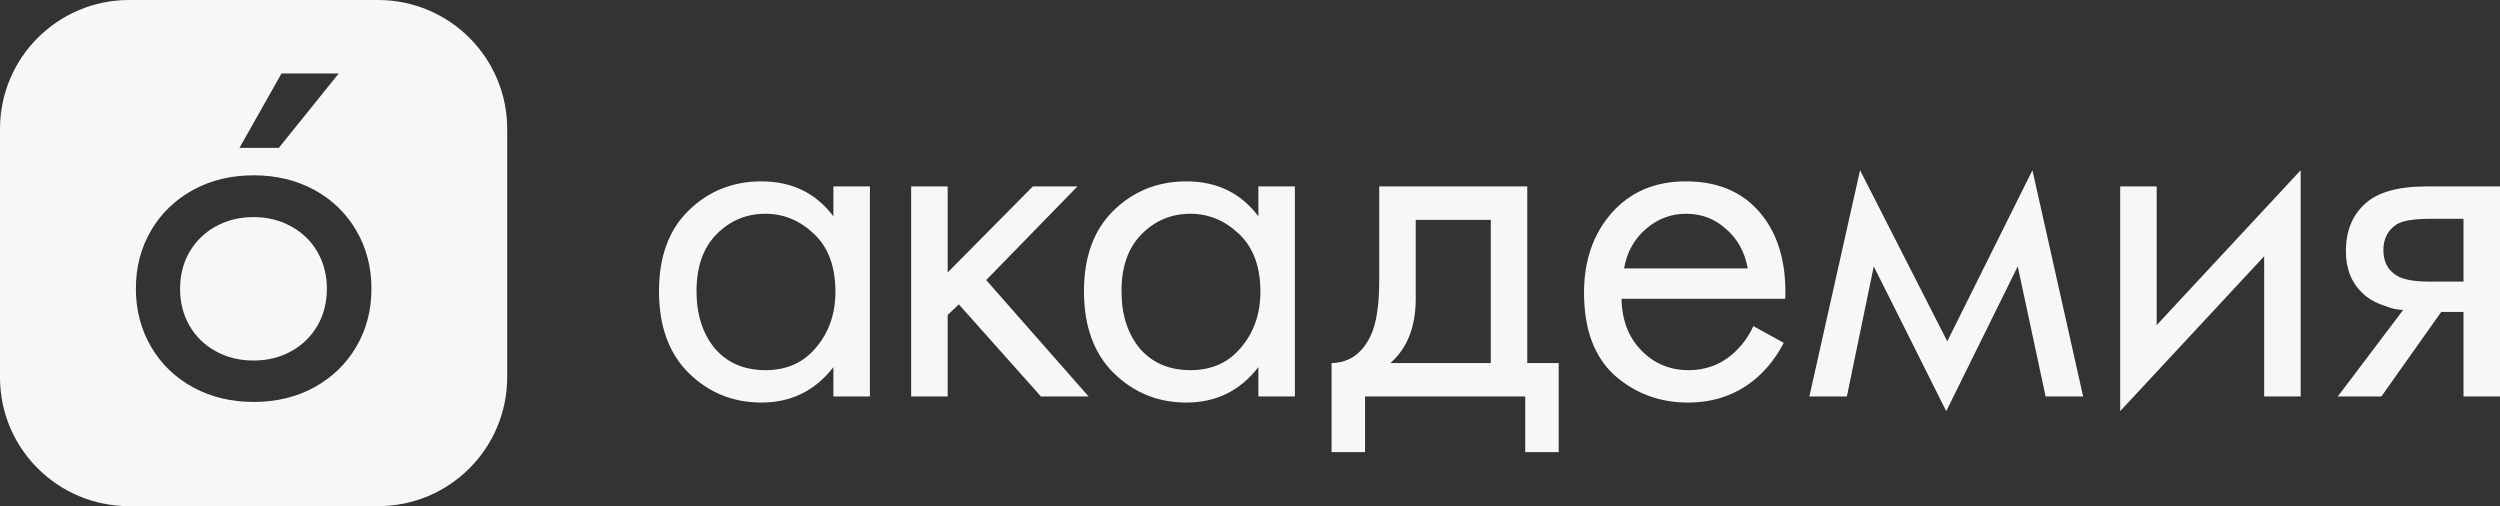
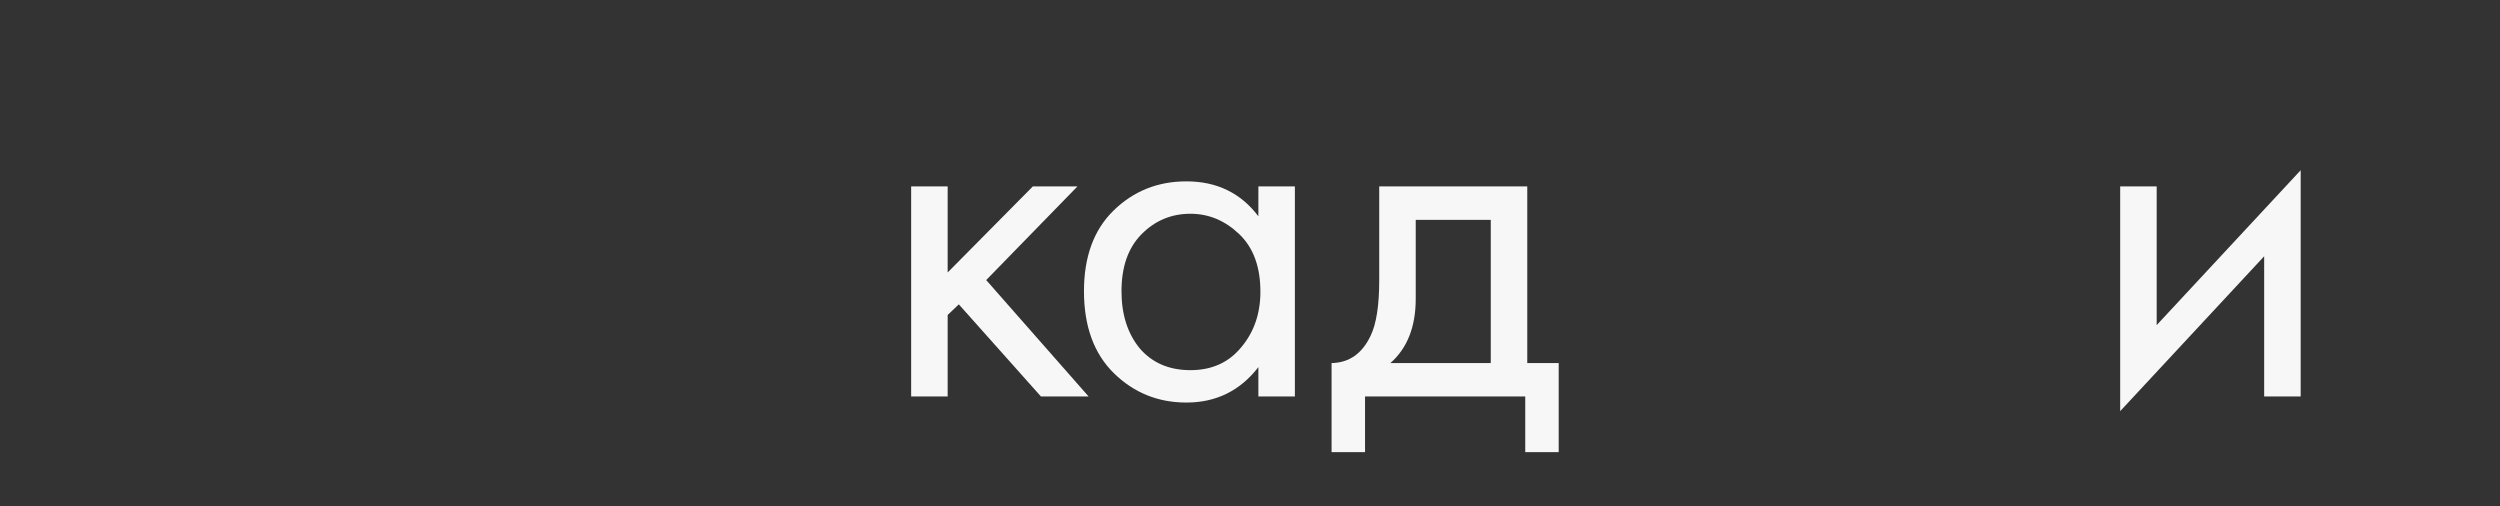
<svg xmlns="http://www.w3.org/2000/svg" width="652" height="132" viewBox="0 0 652 132" fill="none">
  <rect x="0" y="0" width="652" height="132" fill="#333333" stroke="none" />
-   <path fill-rule="evenodd" clip-rule="evenodd" d="M98.608 132H33.665C15.081 132 0 116.995 0 98.442V33.608C0 15.055 15.081 0 33.665 0H98.608C117.192 0 132.273 15.055 132.273 33.608V98.442C132.222 116.995 117.192 132 98.608 132ZM50.365 101.023C45.694 98.489 42.038 94.94 39.398 90.429C36.757 85.917 35.437 80.848 35.437 75.272C35.437 69.645 36.757 64.627 39.398 60.115C42.038 55.604 45.694 52.106 50.365 49.521C55.037 46.986 60.267 45.719 66.157 45.719C71.996 45.719 77.277 46.986 81.948 49.521C86.62 52.056 90.276 55.604 92.916 60.115C95.556 64.627 96.876 69.696 96.876 75.272C96.876 80.899 95.556 85.917 92.916 90.429C90.276 94.94 86.62 98.438 81.948 101.023C77.277 103.558 72.047 104.825 66.157 104.825C60.267 104.825 55.037 103.558 50.365 101.023ZM75.957 91.595C78.902 89.972 81.136 87.742 82.811 84.903C84.436 82.065 85.249 78.871 85.249 75.323C85.249 71.774 84.436 68.581 82.811 65.742C81.187 62.903 78.902 60.673 75.957 59.051C73.012 57.429 69.762 56.618 66.106 56.618C62.45 56.618 59.2 57.429 56.255 59.051C53.31 60.673 51.076 62.903 49.401 65.742C47.776 68.581 46.963 71.774 46.963 75.323C46.963 78.871 47.776 82.065 49.401 84.903C51.025 87.742 53.31 89.972 56.255 91.595C59.2 93.217 62.45 94.028 66.106 94.028C69.762 94.028 73.012 93.217 75.957 91.595ZM62.45 38.572L73.418 19.157H88.346L72.707 38.572H62.45Z" fill="#F8F7F8" />
-   <path d="M217.352 56.408V48.62H226.872V103.4H217.352V95.745C212.592 101.904 206.333 104.984 198.576 104.984C191.172 104.984 184.869 102.432 179.668 97.329C174.468 92.225 171.867 85.097 171.867 75.945C171.867 66.969 174.423 59.972 179.536 54.956C184.737 49.852 191.083 47.3 198.576 47.3C206.509 47.3 212.768 50.337 217.352 56.408ZM199.634 55.748C194.609 55.748 190.334 57.553 186.808 61.16C183.37 64.68 181.652 69.609 181.652 75.945C181.652 82.016 183.238 86.989 186.412 90.861C189.673 94.644 194.08 96.537 199.634 96.537C205.187 96.537 209.595 94.556 212.856 90.597C216.206 86.636 217.88 81.796 217.88 76.076C217.88 69.564 216.029 64.549 212.327 61.029C208.625 57.508 204.394 55.748 199.634 55.748Z" fill="#F8F7F8" />
-   <path d="M237.63 48.62H247.15V71.061L269.363 48.62H280.999L257.199 73.04L283.908 103.4H271.479L250.059 79.376L247.15 82.148V103.4H237.63V48.62Z" fill="#F8F7F8" />
+   <path d="M237.63 48.62H247.15V71.061L269.363 48.62H280.999L257.199 73.04L283.908 103.4H271.479L250.059 79.376L247.15 82.148V103.4H237.63Z" fill="#F8F7F8" />
  <path d="M328.186 56.408V48.62H337.705V103.4H328.186V95.745C323.426 101.904 317.167 104.984 309.41 104.984C302.006 104.984 295.703 102.432 290.502 97.329C285.302 92.225 282.701 85.097 282.701 75.945C282.701 66.969 285.257 59.972 290.37 54.956C295.571 49.852 301.917 47.3 309.41 47.3C317.343 47.3 323.602 50.337 328.186 56.408ZM310.468 55.748C305.443 55.748 301.168 57.553 297.642 61.16C294.204 64.68 292.486 69.609 292.486 75.945C292.486 82.016 294.072 86.989 297.246 90.861C300.507 94.644 304.914 96.537 310.468 96.537C316.021 96.537 320.428 94.556 323.69 90.597C327.04 86.636 328.714 81.796 328.714 76.076C328.714 69.564 326.863 64.549 323.161 61.029C319.459 57.508 315.228 55.748 310.468 55.748Z" fill="#F8F7F8" />
  <path d="M359.703 48.62H398.312V94.689H406.509V117.92H397.783V103.4H356.001V117.92H347.274V94.689C351.858 94.6 355.251 92.225 357.455 87.561C358.954 84.481 359.703 79.641 359.703 73.04V48.62ZM388.792 94.689V57.333H369.223V77.924C369.223 85.228 367.019 90.817 362.612 94.689H388.792Z" fill="#F8F7F8" />
-   <path d="M457.277 85.052L465.211 89.409C463.36 92.928 461.112 95.876 458.467 98.252C453.443 102.74 447.361 104.984 440.221 104.984C432.816 104.984 426.426 102.608 421.049 97.856C415.76 93.016 413.115 85.844 413.115 76.341C413.115 67.981 415.495 61.072 420.255 55.617C425.103 50.072 431.582 47.3 439.692 47.3C448.859 47.3 455.779 50.645 460.451 57.333C464.153 62.612 465.872 69.477 465.607 77.924H422.9C422.988 83.469 424.707 87.957 428.056 91.388C431.406 94.82 435.505 96.537 440.353 96.537C444.672 96.537 448.419 95.216 451.592 92.576C454.06 90.465 455.955 87.957 457.277 85.052ZM423.561 70.004H455.823C455.03 65.692 453.135 62.261 450.137 59.709C447.229 57.069 443.747 55.748 439.692 55.748C435.725 55.748 432.199 57.112 429.114 59.84C426.117 62.48 424.266 65.868 423.561 70.004Z" fill="#F8F7F8" />
-   <path d="M471.881 103.4L485.103 44.397L507.845 89.013L530.058 44.397L543.281 103.4H533.496L526.224 69.477L507.581 107.228L488.673 69.477L481.665 103.4H471.881Z" fill="#F8F7F8" />
  <path d="M552.943 48.62H562.463V84.788L600.014 44.397V103.4H590.494V66.837L552.943 107.228V48.62Z" fill="#F8F7F8" />
-   <path d="M609.691 103.4L626.748 80.829C626.219 80.829 625.47 80.74 624.5 80.564C623.618 80.388 622.296 79.948 620.533 79.245C618.77 78.54 617.316 77.617 616.17 76.472C613.261 73.745 611.807 70.093 611.807 65.516C611.807 60.325 613.437 56.233 616.699 53.24C619.96 50.16 625.337 48.62 632.83 48.62H652.002V103.4H642.482V81.356H636.664L621.062 103.4H609.691ZM642.482 73.436V57.069H633.623C629.48 57.069 626.616 57.553 625.029 58.52C622.737 60.017 621.591 62.261 621.591 65.252C621.591 68.245 622.737 70.445 625.029 71.853C626.704 72.909 629.524 73.436 633.491 73.436H642.482Z" fill="#F8F7F8" />
</svg>